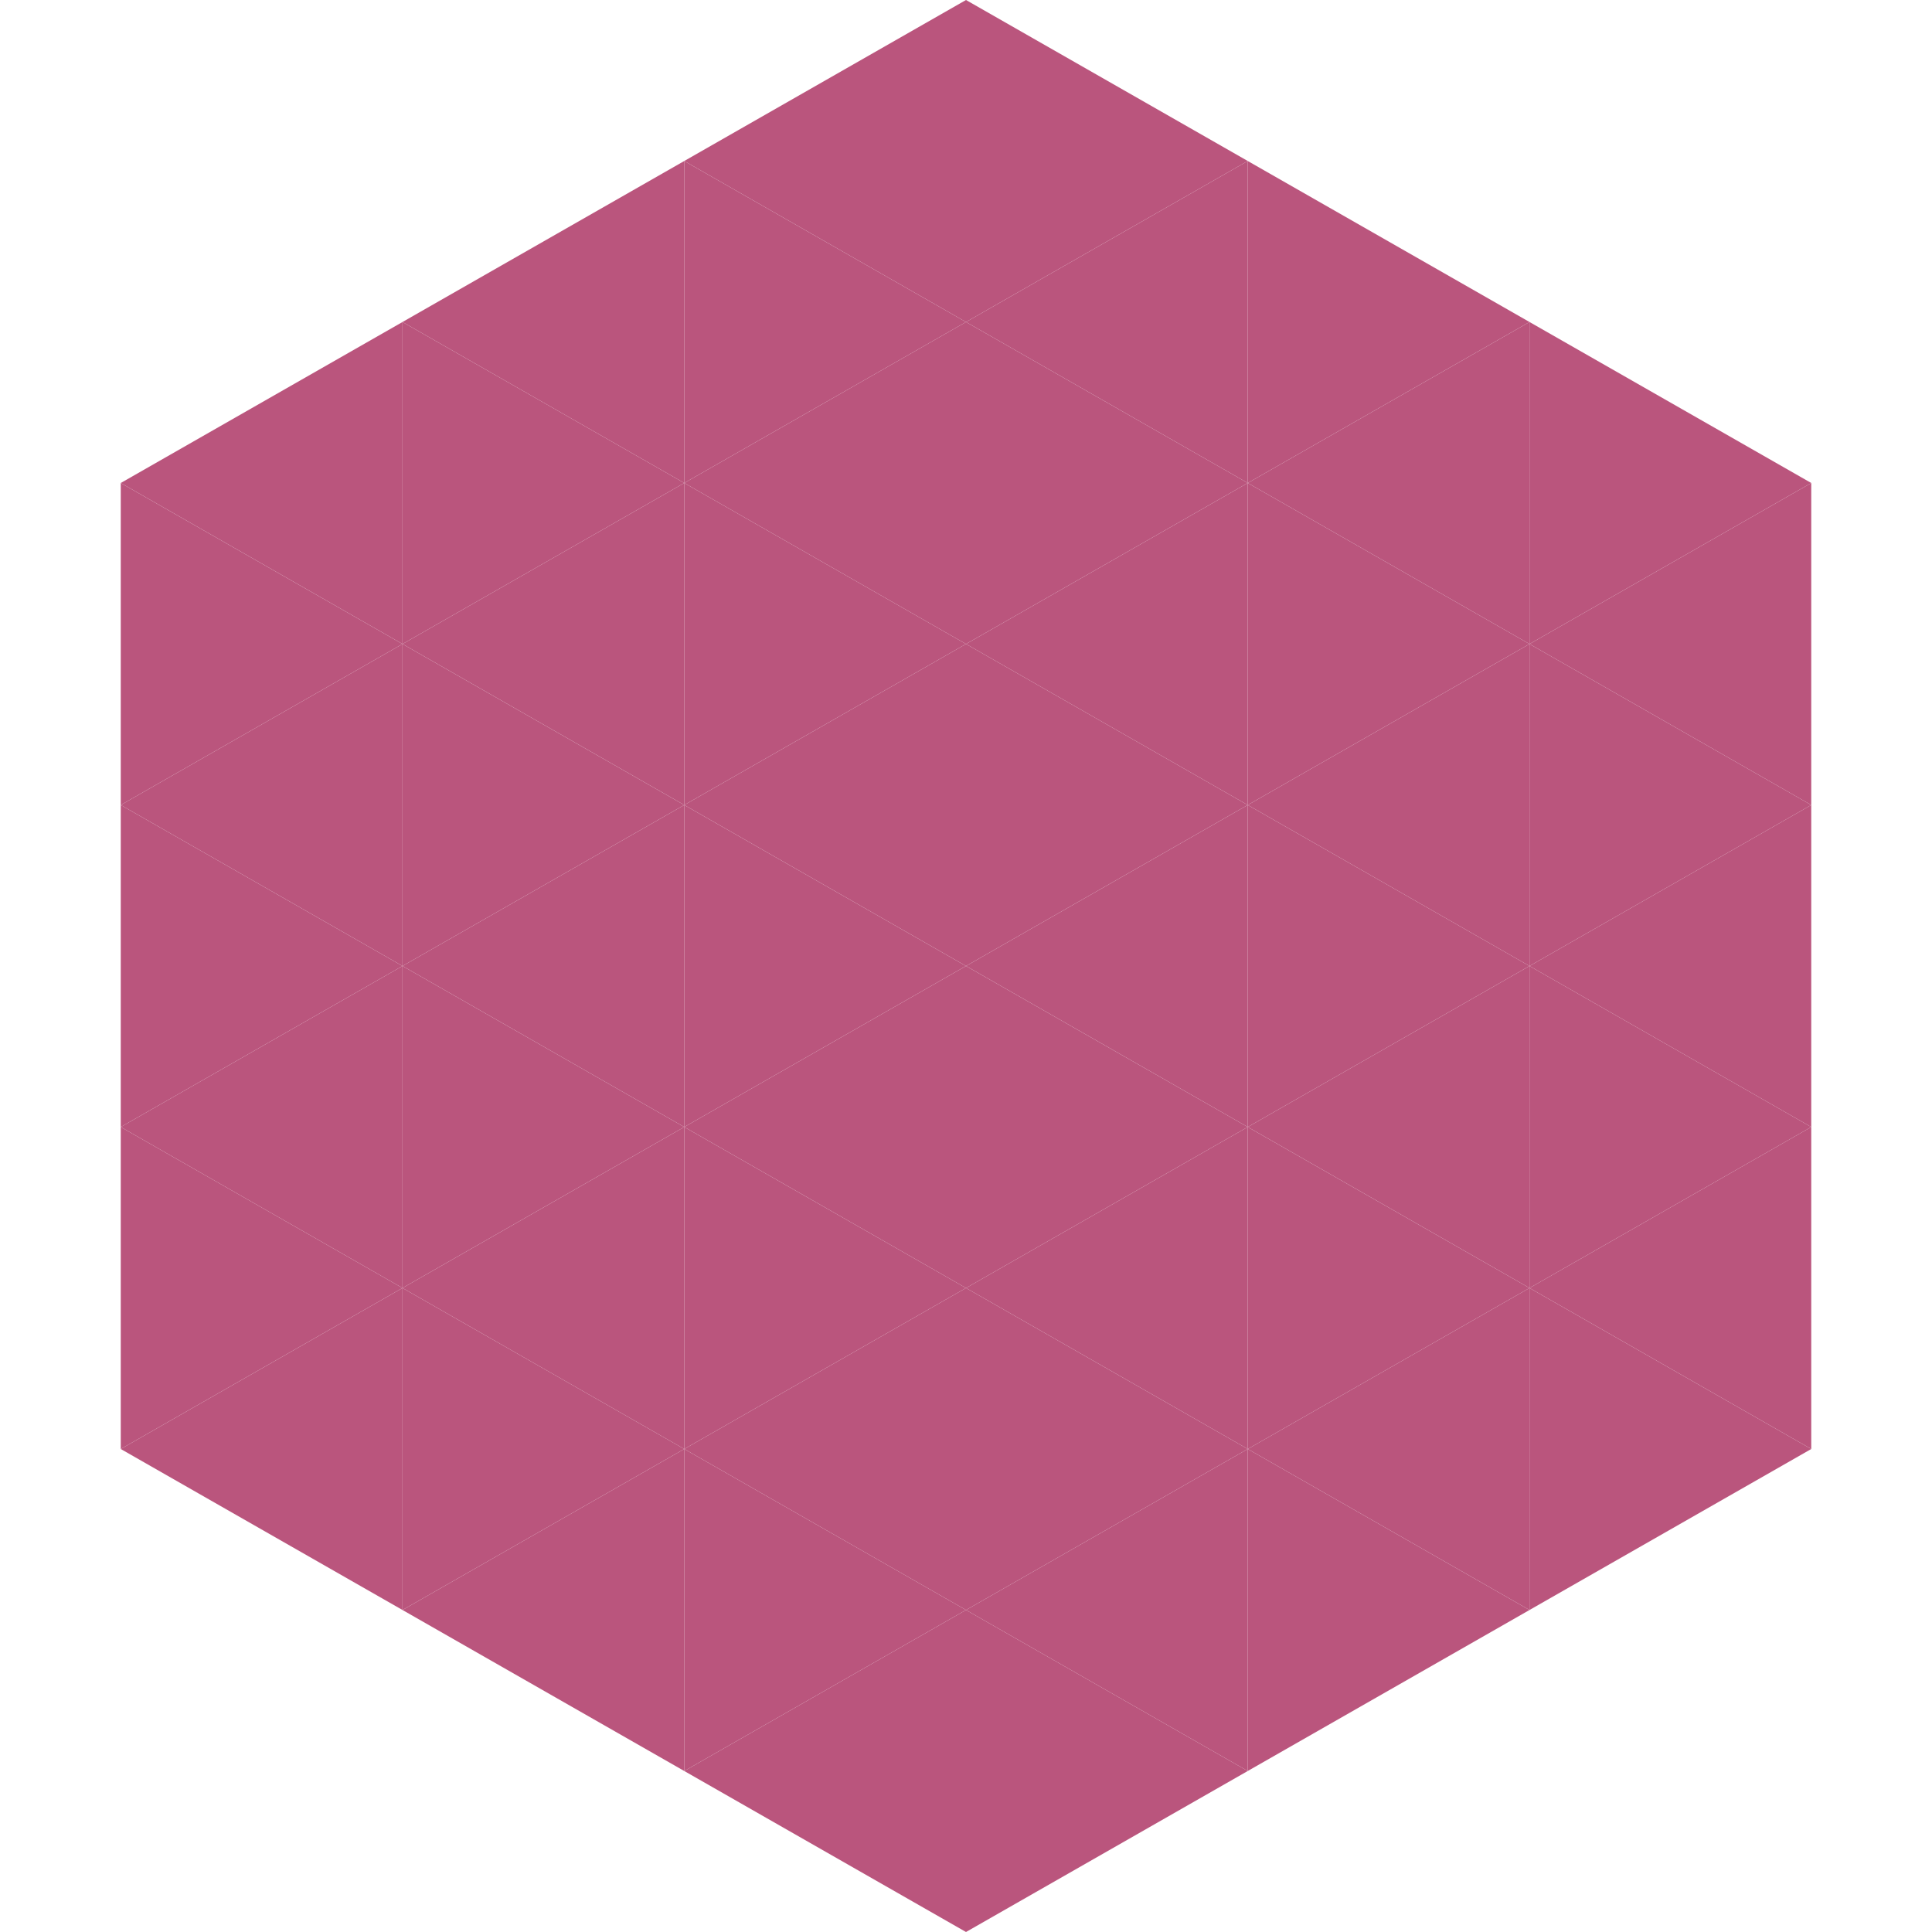
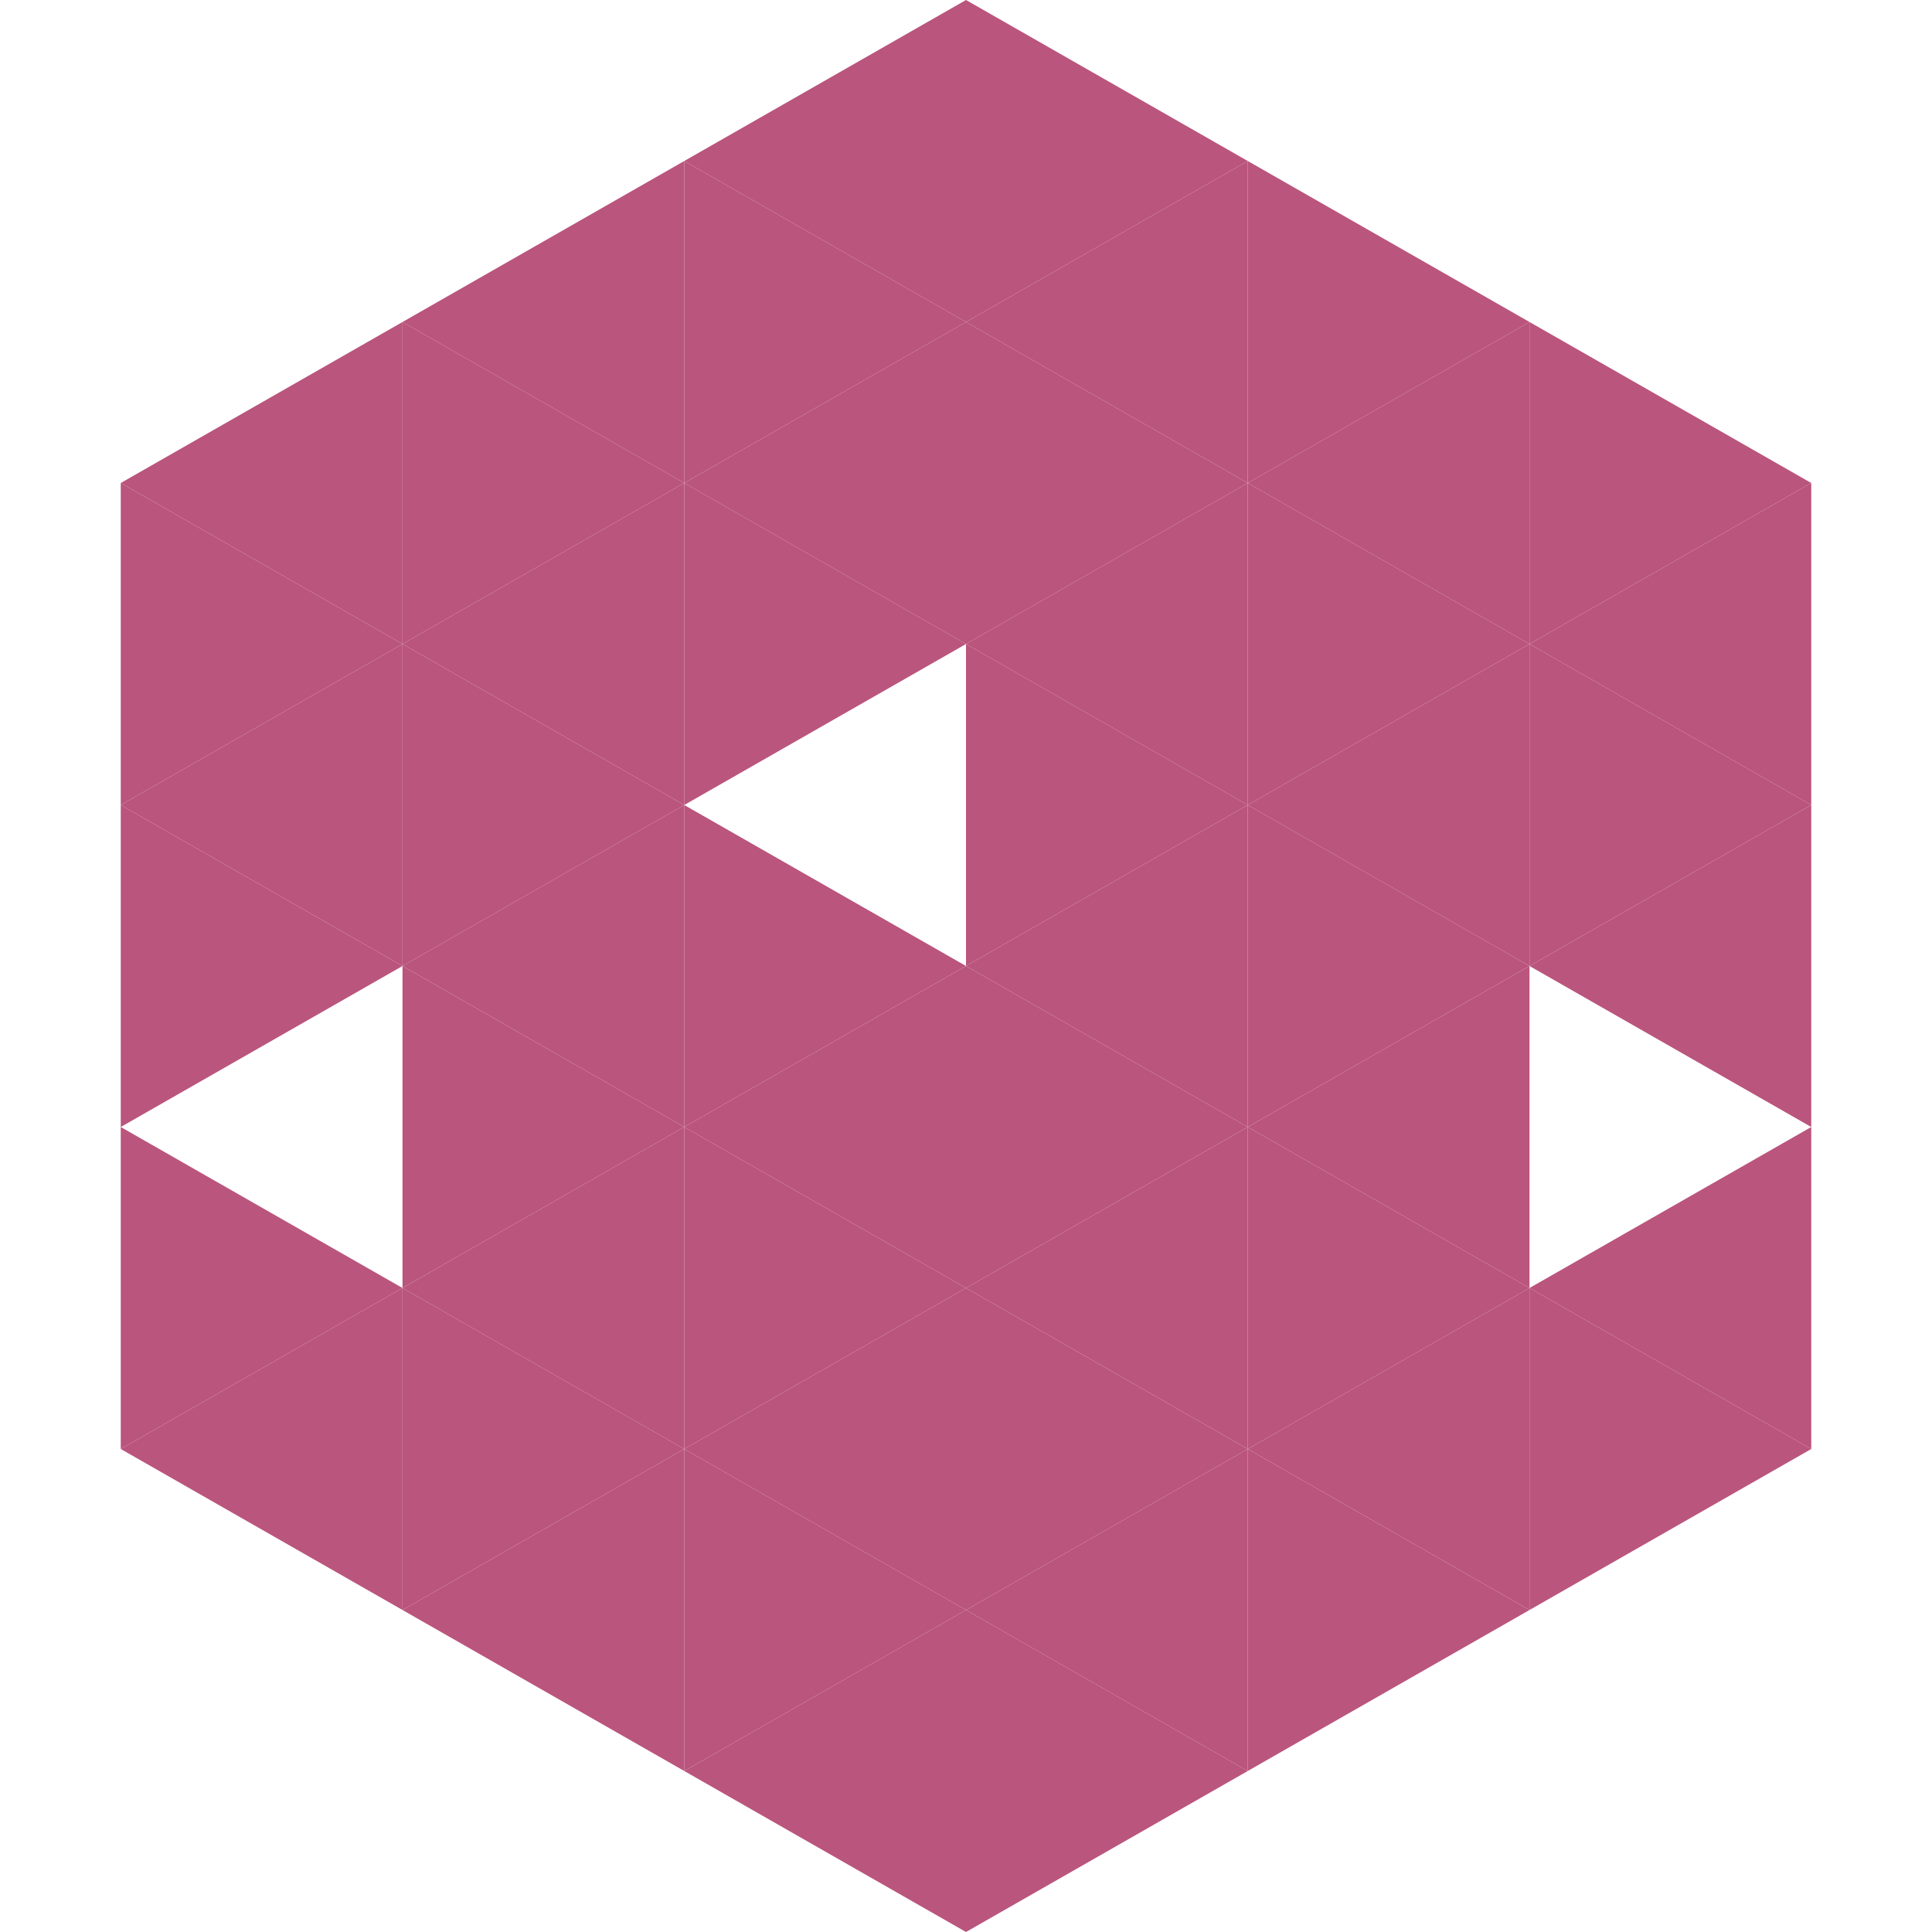
<svg xmlns="http://www.w3.org/2000/svg" width="240" height="240">
  <polygon points="50,40 15,60 50,80" style="fill:rgb(186,85,125)" />
  <polygon points="190,40 225,60 190,80" style="fill:rgb(186,85,125)" />
  <polygon points="15,60 50,80 15,100" style="fill:rgb(186,85,125)" />
  <polygon points="225,60 190,80 225,100" style="fill:rgb(186,85,125)" />
  <polygon points="50,80 15,100 50,120" style="fill:rgb(186,85,125)" />
  <polygon points="190,80 225,100 190,120" style="fill:rgb(186,85,125)" />
  <polygon points="15,100 50,120 15,140" style="fill:rgb(186,85,125)" />
  <polygon points="225,100 190,120 225,140" style="fill:rgb(186,85,125)" />
-   <polygon points="50,120 15,140 50,160" style="fill:rgb(186,85,125)" />
-   <polygon points="190,120 225,140 190,160" style="fill:rgb(186,85,125)" />
  <polygon points="15,140 50,160 15,180" style="fill:rgb(186,85,125)" />
  <polygon points="225,140 190,160 225,180" style="fill:rgb(186,85,125)" />
  <polygon points="50,160 15,180 50,200" style="fill:rgb(186,85,125)" />
  <polygon points="190,160 225,180 190,200" style="fill:rgb(186,85,125)" />
  <polygon points="15,180 50,200 15,220" style="fill:rgb(255,255,255); fill-opacity:0" />
  <polygon points="225,180 190,200 225,220" style="fill:rgb(255,255,255); fill-opacity:0" />
  <polygon points="50,0 85,20 50,40" style="fill:rgb(255,255,255); fill-opacity:0" />
  <polygon points="190,0 155,20 190,40" style="fill:rgb(255,255,255); fill-opacity:0" />
  <polygon points="85,20 50,40 85,60" style="fill:rgb(186,85,125)" />
  <polygon points="155,20 190,40 155,60" style="fill:rgb(186,85,125)" />
  <polygon points="50,40 85,60 50,80" style="fill:rgb(186,85,125)" />
  <polygon points="190,40 155,60 190,80" style="fill:rgb(186,85,125)" />
  <polygon points="85,60 50,80 85,100" style="fill:rgb(186,85,125)" />
  <polygon points="155,60 190,80 155,100" style="fill:rgb(186,85,125)" />
  <polygon points="50,80 85,100 50,120" style="fill:rgb(186,85,125)" />
  <polygon points="190,80 155,100 190,120" style="fill:rgb(186,85,125)" />
  <polygon points="85,100 50,120 85,140" style="fill:rgb(186,85,125)" />
  <polygon points="155,100 190,120 155,140" style="fill:rgb(186,85,125)" />
  <polygon points="50,120 85,140 50,160" style="fill:rgb(186,85,125)" />
  <polygon points="190,120 155,140 190,160" style="fill:rgb(186,85,125)" />
  <polygon points="85,140 50,160 85,180" style="fill:rgb(186,85,125)" />
  <polygon points="155,140 190,160 155,180" style="fill:rgb(186,85,125)" />
  <polygon points="50,160 85,180 50,200" style="fill:rgb(186,85,125)" />
  <polygon points="190,160 155,180 190,200" style="fill:rgb(186,85,125)" />
  <polygon points="85,180 50,200 85,220" style="fill:rgb(186,85,125)" />
  <polygon points="155,180 190,200 155,220" style="fill:rgb(186,85,125)" />
  <polygon points="120,0 85,20 120,40" style="fill:rgb(186,85,125)" />
  <polygon points="120,0 155,20 120,40" style="fill:rgb(186,85,125)" />
  <polygon points="85,20 120,40 85,60" style="fill:rgb(186,85,125)" />
  <polygon points="155,20 120,40 155,60" style="fill:rgb(186,85,125)" />
  <polygon points="120,40 85,60 120,80" style="fill:rgb(186,85,125)" />
  <polygon points="120,40 155,60 120,80" style="fill:rgb(186,85,125)" />
  <polygon points="85,60 120,80 85,100" style="fill:rgb(186,85,125)" />
  <polygon points="155,60 120,80 155,100" style="fill:rgb(186,85,125)" />
-   <polygon points="120,80 85,100 120,120" style="fill:rgb(186,85,125)" />
  <polygon points="120,80 155,100 120,120" style="fill:rgb(186,85,125)" />
  <polygon points="85,100 120,120 85,140" style="fill:rgb(186,85,125)" />
  <polygon points="155,100 120,120 155,140" style="fill:rgb(186,85,125)" />
  <polygon points="120,120 85,140 120,160" style="fill:rgb(186,85,125)" />
  <polygon points="120,120 155,140 120,160" style="fill:rgb(186,85,125)" />
  <polygon points="85,140 120,160 85,180" style="fill:rgb(186,85,125)" />
  <polygon points="155,140 120,160 155,180" style="fill:rgb(186,85,125)" />
  <polygon points="120,160 85,180 120,200" style="fill:rgb(186,85,125)" />
  <polygon points="120,160 155,180 120,200" style="fill:rgb(186,85,125)" />
  <polygon points="85,180 120,200 85,220" style="fill:rgb(186,85,125)" />
  <polygon points="155,180 120,200 155,220" style="fill:rgb(186,85,125)" />
  <polygon points="120,200 85,220 120,240" style="fill:rgb(186,85,125)" />
  <polygon points="120,200 155,220 120,240" style="fill:rgb(186,85,125)" />
  <polygon points="85,220 120,240 85,260" style="fill:rgb(255,255,255); fill-opacity:0" />
  <polygon points="155,220 120,240 155,260" style="fill:rgb(255,255,255); fill-opacity:0" />
</svg>